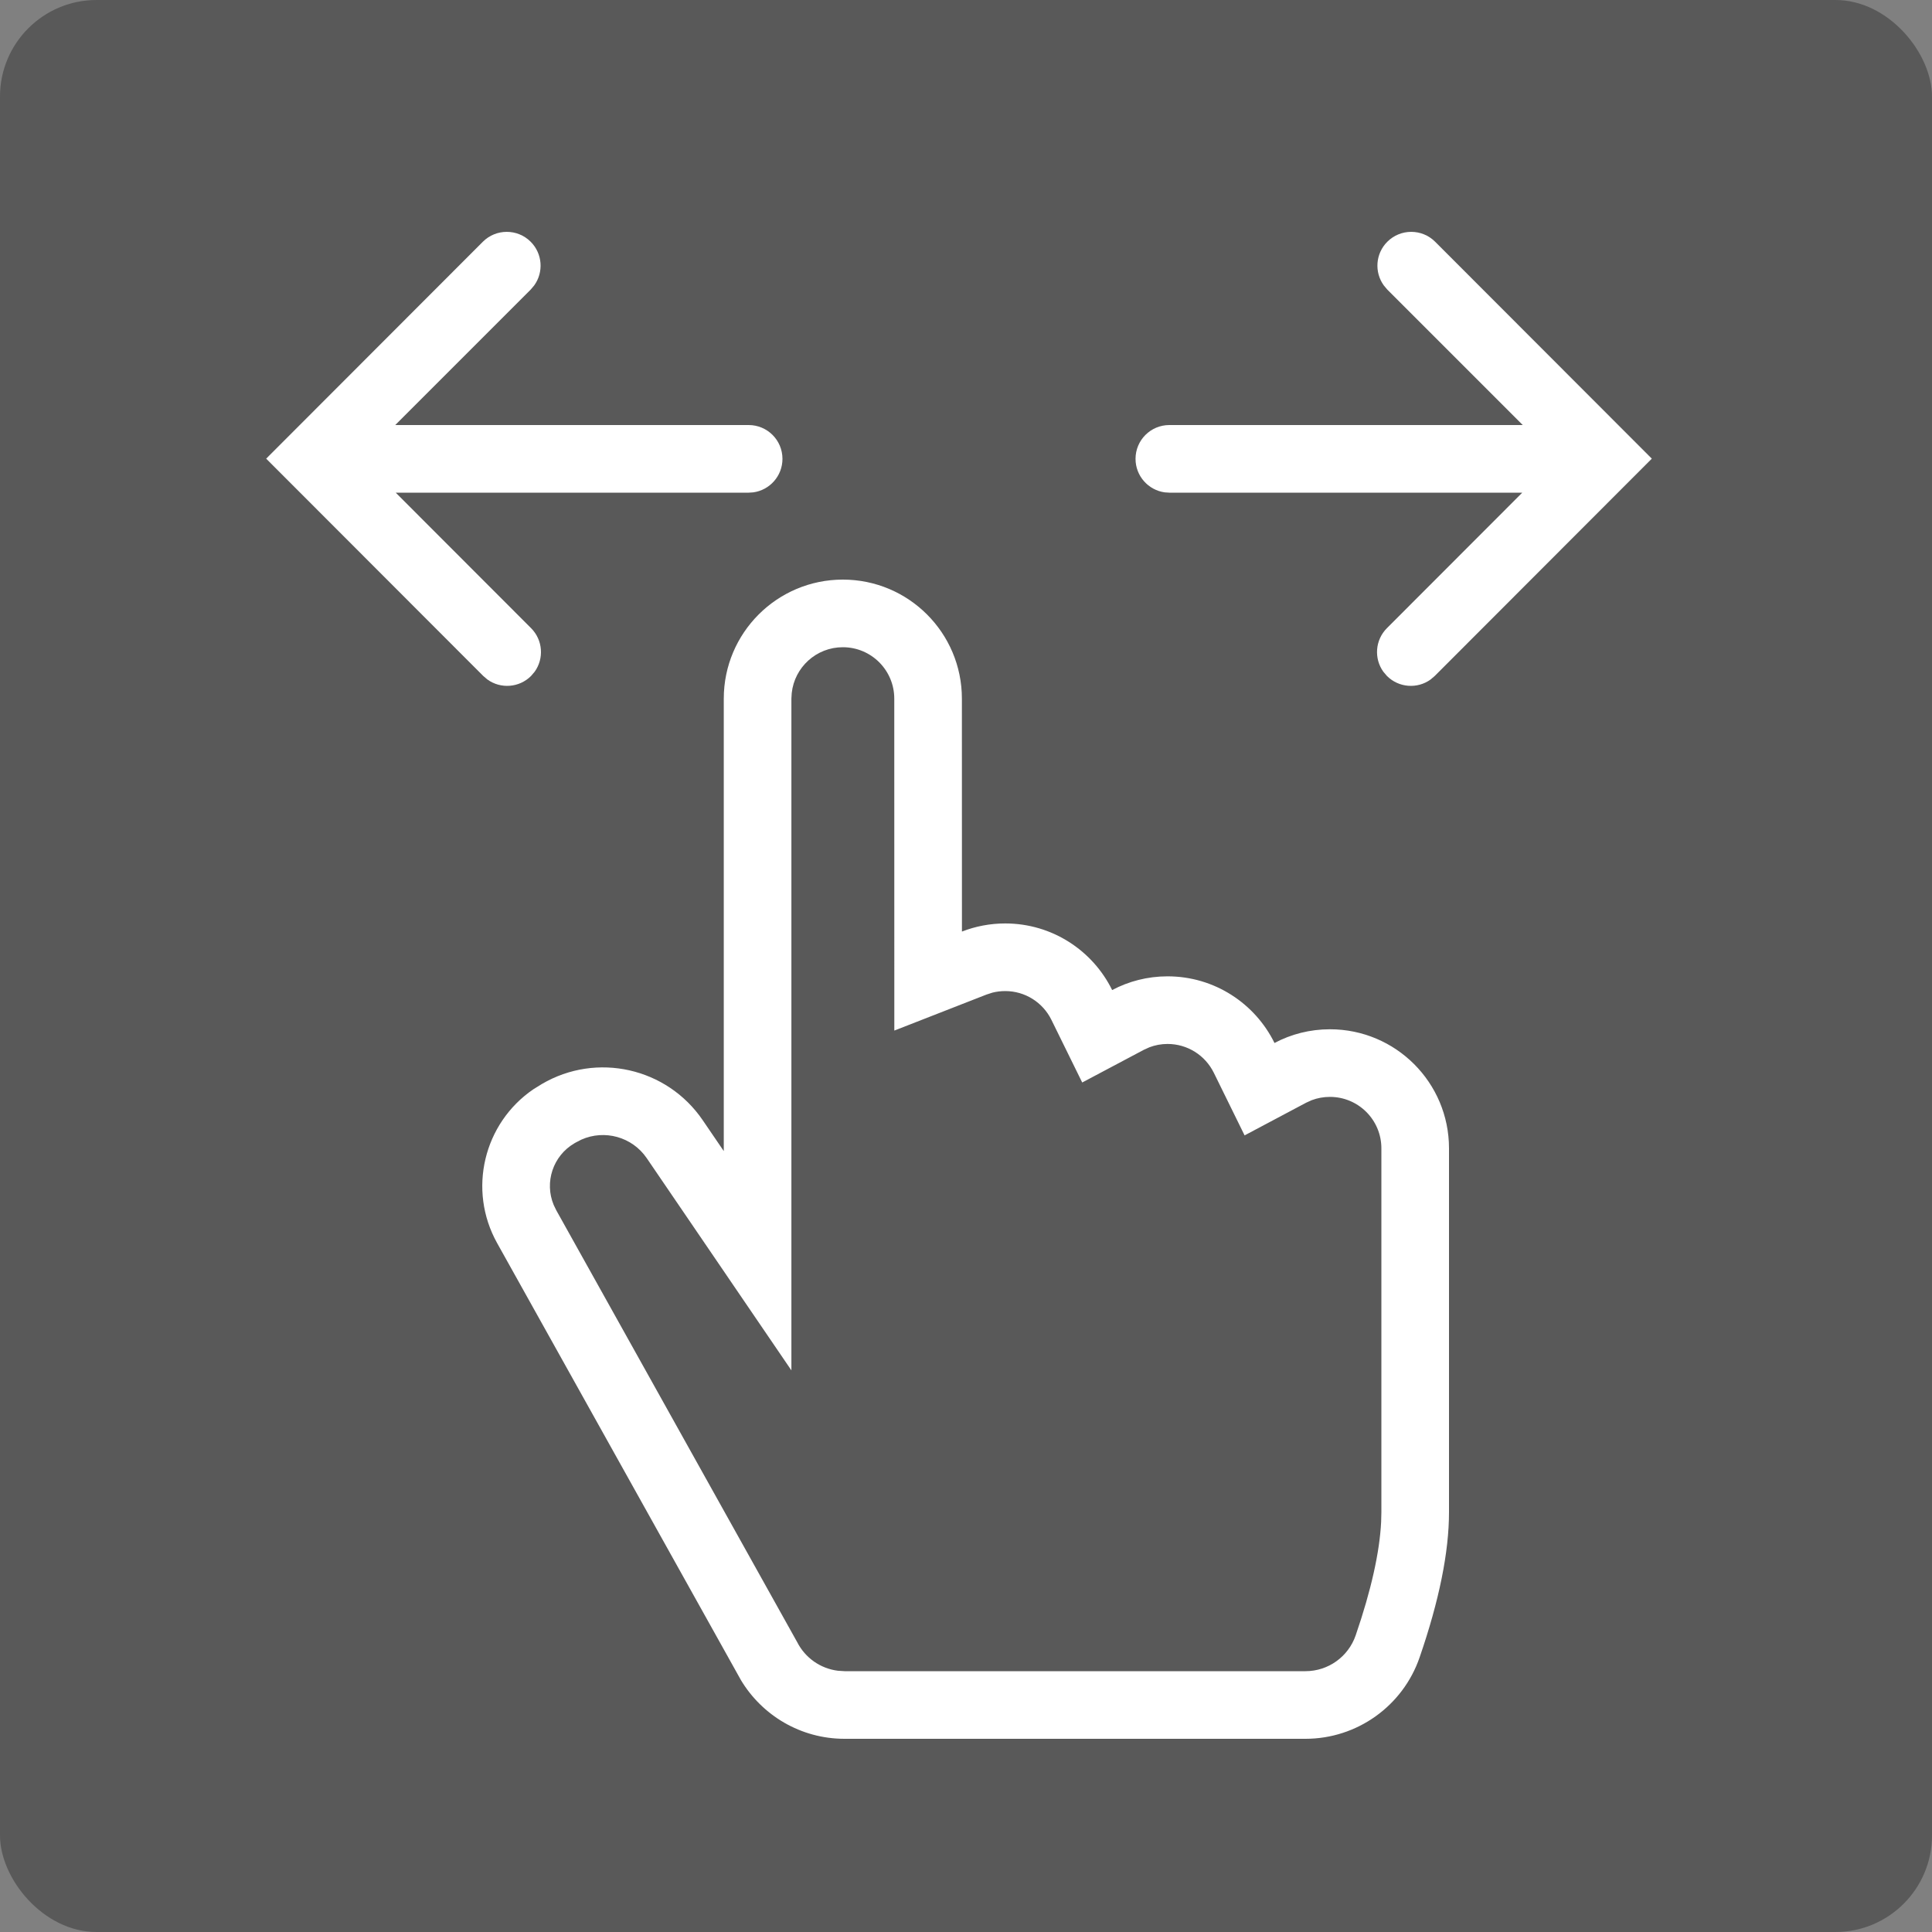
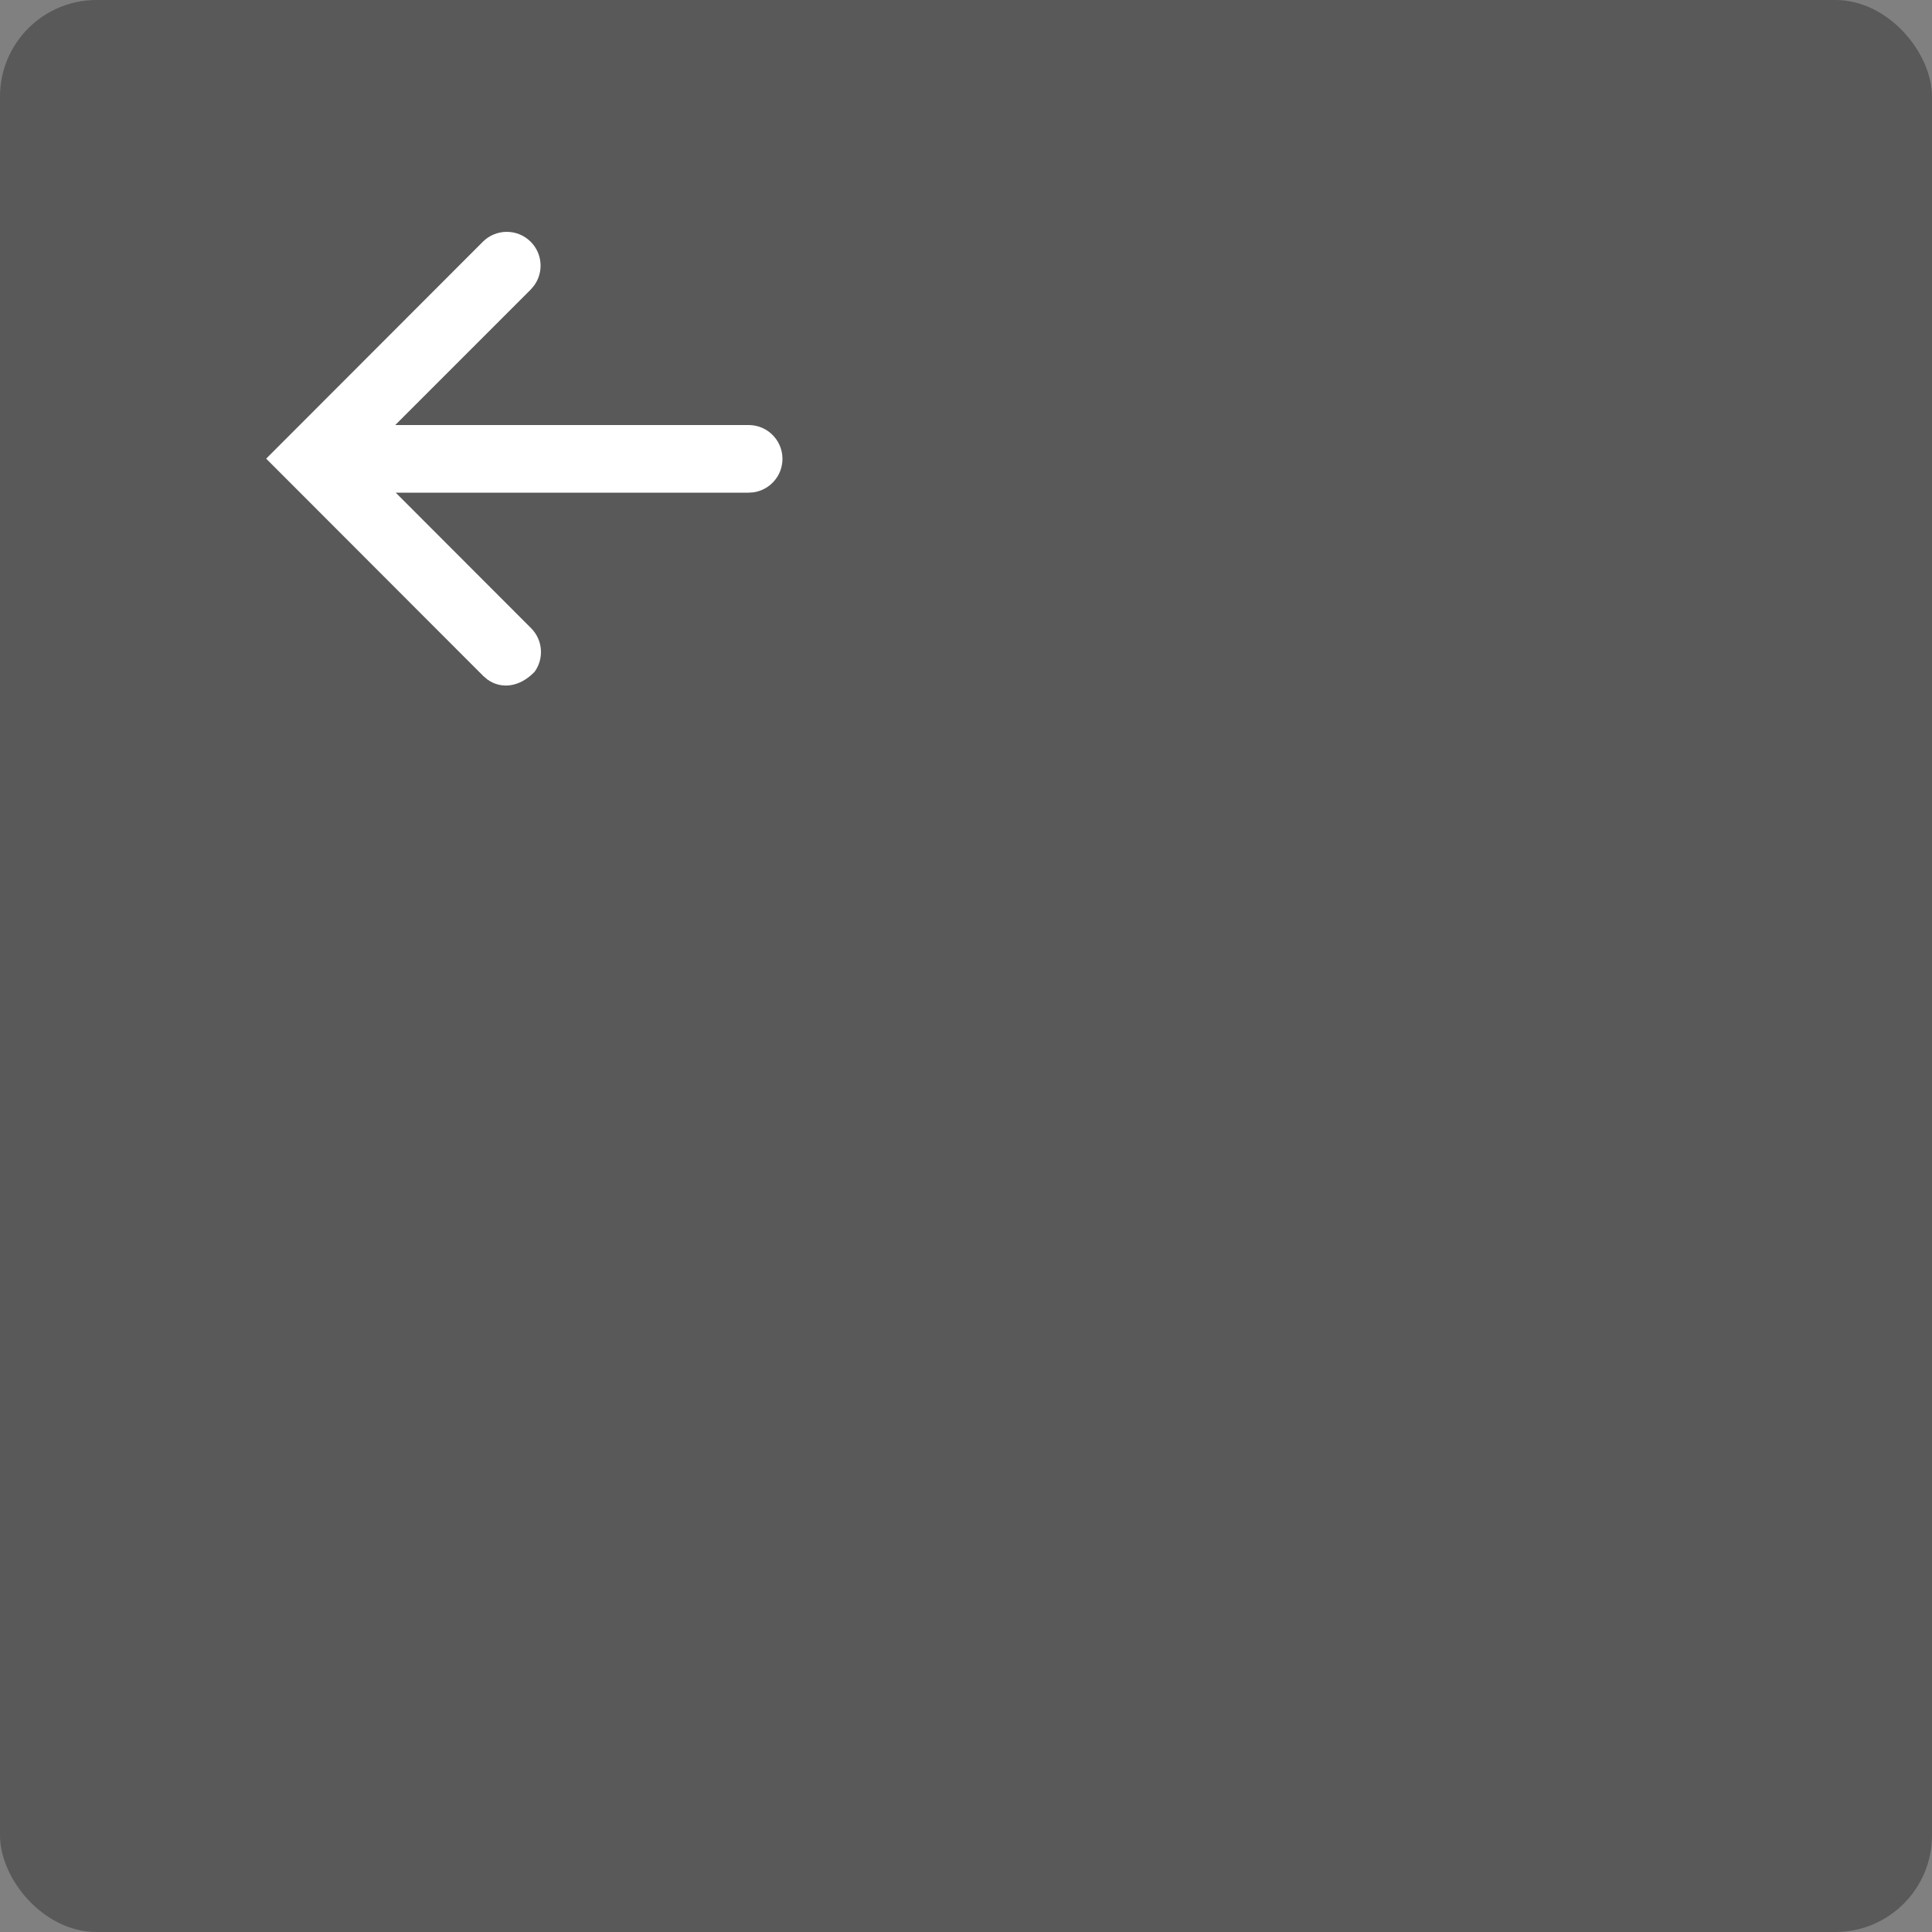
<svg xmlns="http://www.w3.org/2000/svg" width="40px" height="40px" viewBox="0 0 40 40" version="1.1">
  <rect x="0" y="0" width="40" height="40" fill="#808080" stroke="none" />
  <title>image_swipe</title>
  <g id="image_swipe" stroke="none" stroke-width="1" fill="none" fill-rule="evenodd">
    <rect id="矩形备份-17" fill="#323232" opacity="0.5" x="0" y="0" width="40" height="40" rx="2" />
-     <path d="M10.987,5.005 C11.233,5.251 11.258,5.634 11.061,5.908 L10.988,5.995 L8.183,8.8 L15.5,8.8 C15.887,8.8 16.2,9.113 16.2,9.5 C16.2,9.854 15.937,10.147 15.595,10.194 L15.5,10.2 L8.193,10.2 L10.995,13.005 C11.241,13.251 11.266,13.635 11.069,13.908 L10.995,13.995 C10.749,14.241 10.365,14.266 10.092,14.069 L10.005,13.995 L5.511,9.496 L9.997,5.005 C10.27,4.732 10.714,4.732 10.987,5.005 Z" id="形状结合" fill="#FFFFFF" fill-rule="nonzero" />
-     <path d="M28.987,5.005 C29.233,5.251 29.258,5.634 29.061,5.908 L28.988,5.995 L26.183,8.8 L33.5,8.8 C33.887,8.8 34.2,9.113 34.2,9.5 C34.2,9.854 33.937,10.147 33.595,10.194 L33.5,10.2 L26.193,10.2 L28.995,13.005 C29.241,13.251 29.266,13.635 29.069,13.908 L28.995,13.995 C28.749,14.241 28.365,14.266 28.092,14.069 L28.005,13.995 L23.511,9.496 L27.997,5.005 C28.27,4.732 28.714,4.732 28.987,5.005 Z" id="形状结合备份" fill="#FFFFFF" fill-rule="nonzero" transform="translate(28.855, 9.5) scale(-1, 1) translate(-28.855, -9.5) " />
-     <path d="M17.45,12 C18.812,12 19.915,13.104 19.915,14.465 L19.916,19.287 C20.193,19.179 20.496,19.119 20.812,19.119 C21.784,19.119 22.624,19.681 23.026,20.498 C23.367,20.317 23.758,20.214 24.173,20.214 C25.145,20.214 25.986,20.777 26.387,21.594 C26.729,21.412 27.12,21.31 27.535,21.31 C28.896,21.31 30,22.413 30,23.775 L30,31.308 C30,32.132 29.798,33.134 29.392,34.313 C29.045,35.322 28.095,36 27.028,36 L17.485,36 C16.575,36 15.778,35.513 15.341,34.786 L10.292,25.736 C9.678,24.634 10.014,23.256 11.04,22.554 L11.219,22.443 C12.353,21.778 13.807,22.105 14.548,23.191 L14.985,23.832 L14.985,14.465 C14.985,13.104 16.089,12 17.45,12 Z M16.505,33.999 C16.671,34.325 16.986,34.546 17.348,34.591 L17.485,34.6 L27.028,34.6 C27.498,34.6 27.915,34.302 28.068,33.858 C28.391,32.918 28.564,32.132 28.595,31.509 L28.6,31.308 L28.6,23.775 C28.6,23.186 28.123,22.71 27.535,22.71 C27.403,22.71 27.276,22.733 27.158,22.778 L27.043,22.83 L25.768,23.507 L25.131,22.211 C24.952,21.848 24.584,21.614 24.173,21.614 C24.041,21.614 23.914,21.638 23.797,21.683 L23.682,21.735 L22.406,22.412 L21.769,21.116 C21.591,20.753 21.223,20.519 20.812,20.519 C20.721,20.519 20.634,20.53 20.549,20.551 L20.425,20.591 L18.516,21.337 L18.515,14.465 C18.515,13.877 18.039,13.4 17.45,13.4 C16.901,13.4 16.449,13.815 16.392,14.349 L16.385,14.465 L16.385,28.372 L13.391,23.98 C13.089,23.536 12.515,23.381 12.036,23.595 L11.927,23.651 L11.892,23.671 C11.445,23.933 11.269,24.481 11.464,24.948 L11.515,25.054 L16.505,33.999 Z" id="形状结合" fill="#FFFFFF" fill-rule="nonzero" />
+     <path d="M10.987,5.005 C11.233,5.251 11.258,5.634 11.061,5.908 L10.988,5.995 L8.183,8.8 L15.5,8.8 C15.887,8.8 16.2,9.113 16.2,9.5 C16.2,9.854 15.937,10.147 15.595,10.194 L15.5,10.2 L8.193,10.2 L10.995,13.005 C11.241,13.251 11.266,13.635 11.069,13.908 C10.749,14.241 10.365,14.266 10.092,14.069 L10.005,13.995 L5.511,9.496 L9.997,5.005 C10.27,4.732 10.714,4.732 10.987,5.005 Z" id="形状结合" fill="#FFFFFF" fill-rule="nonzero" />
  </g>
</svg>